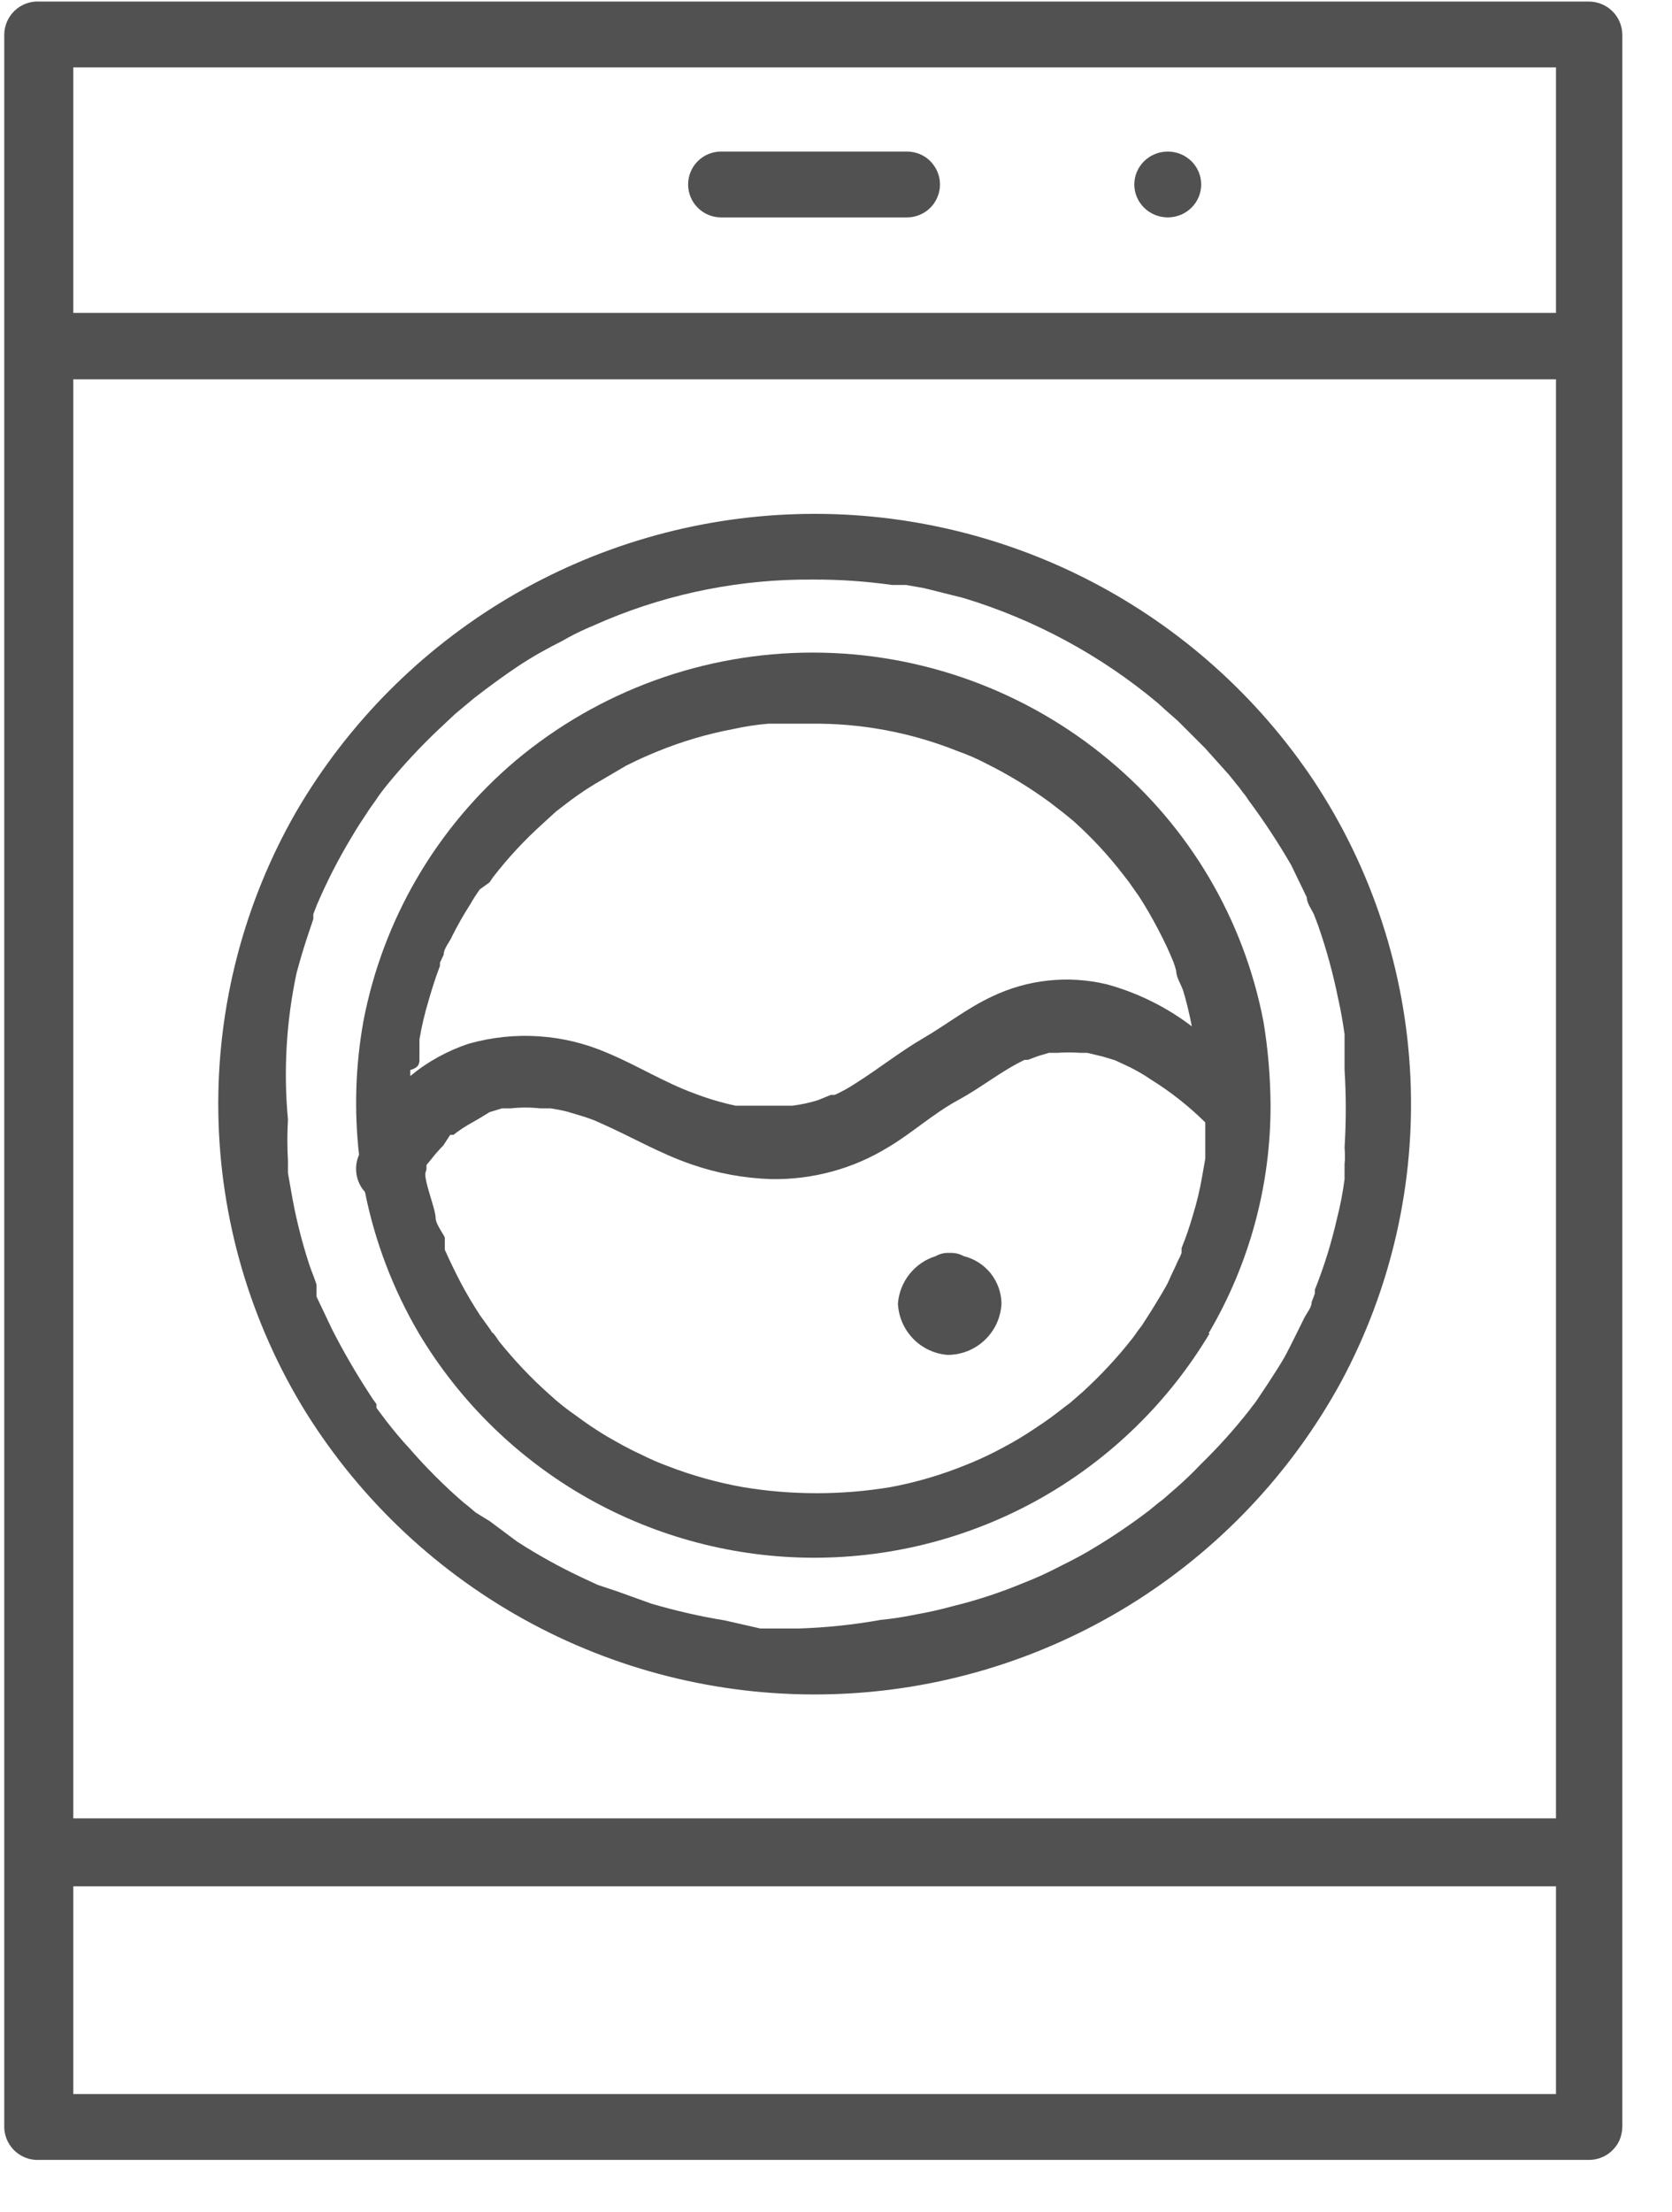
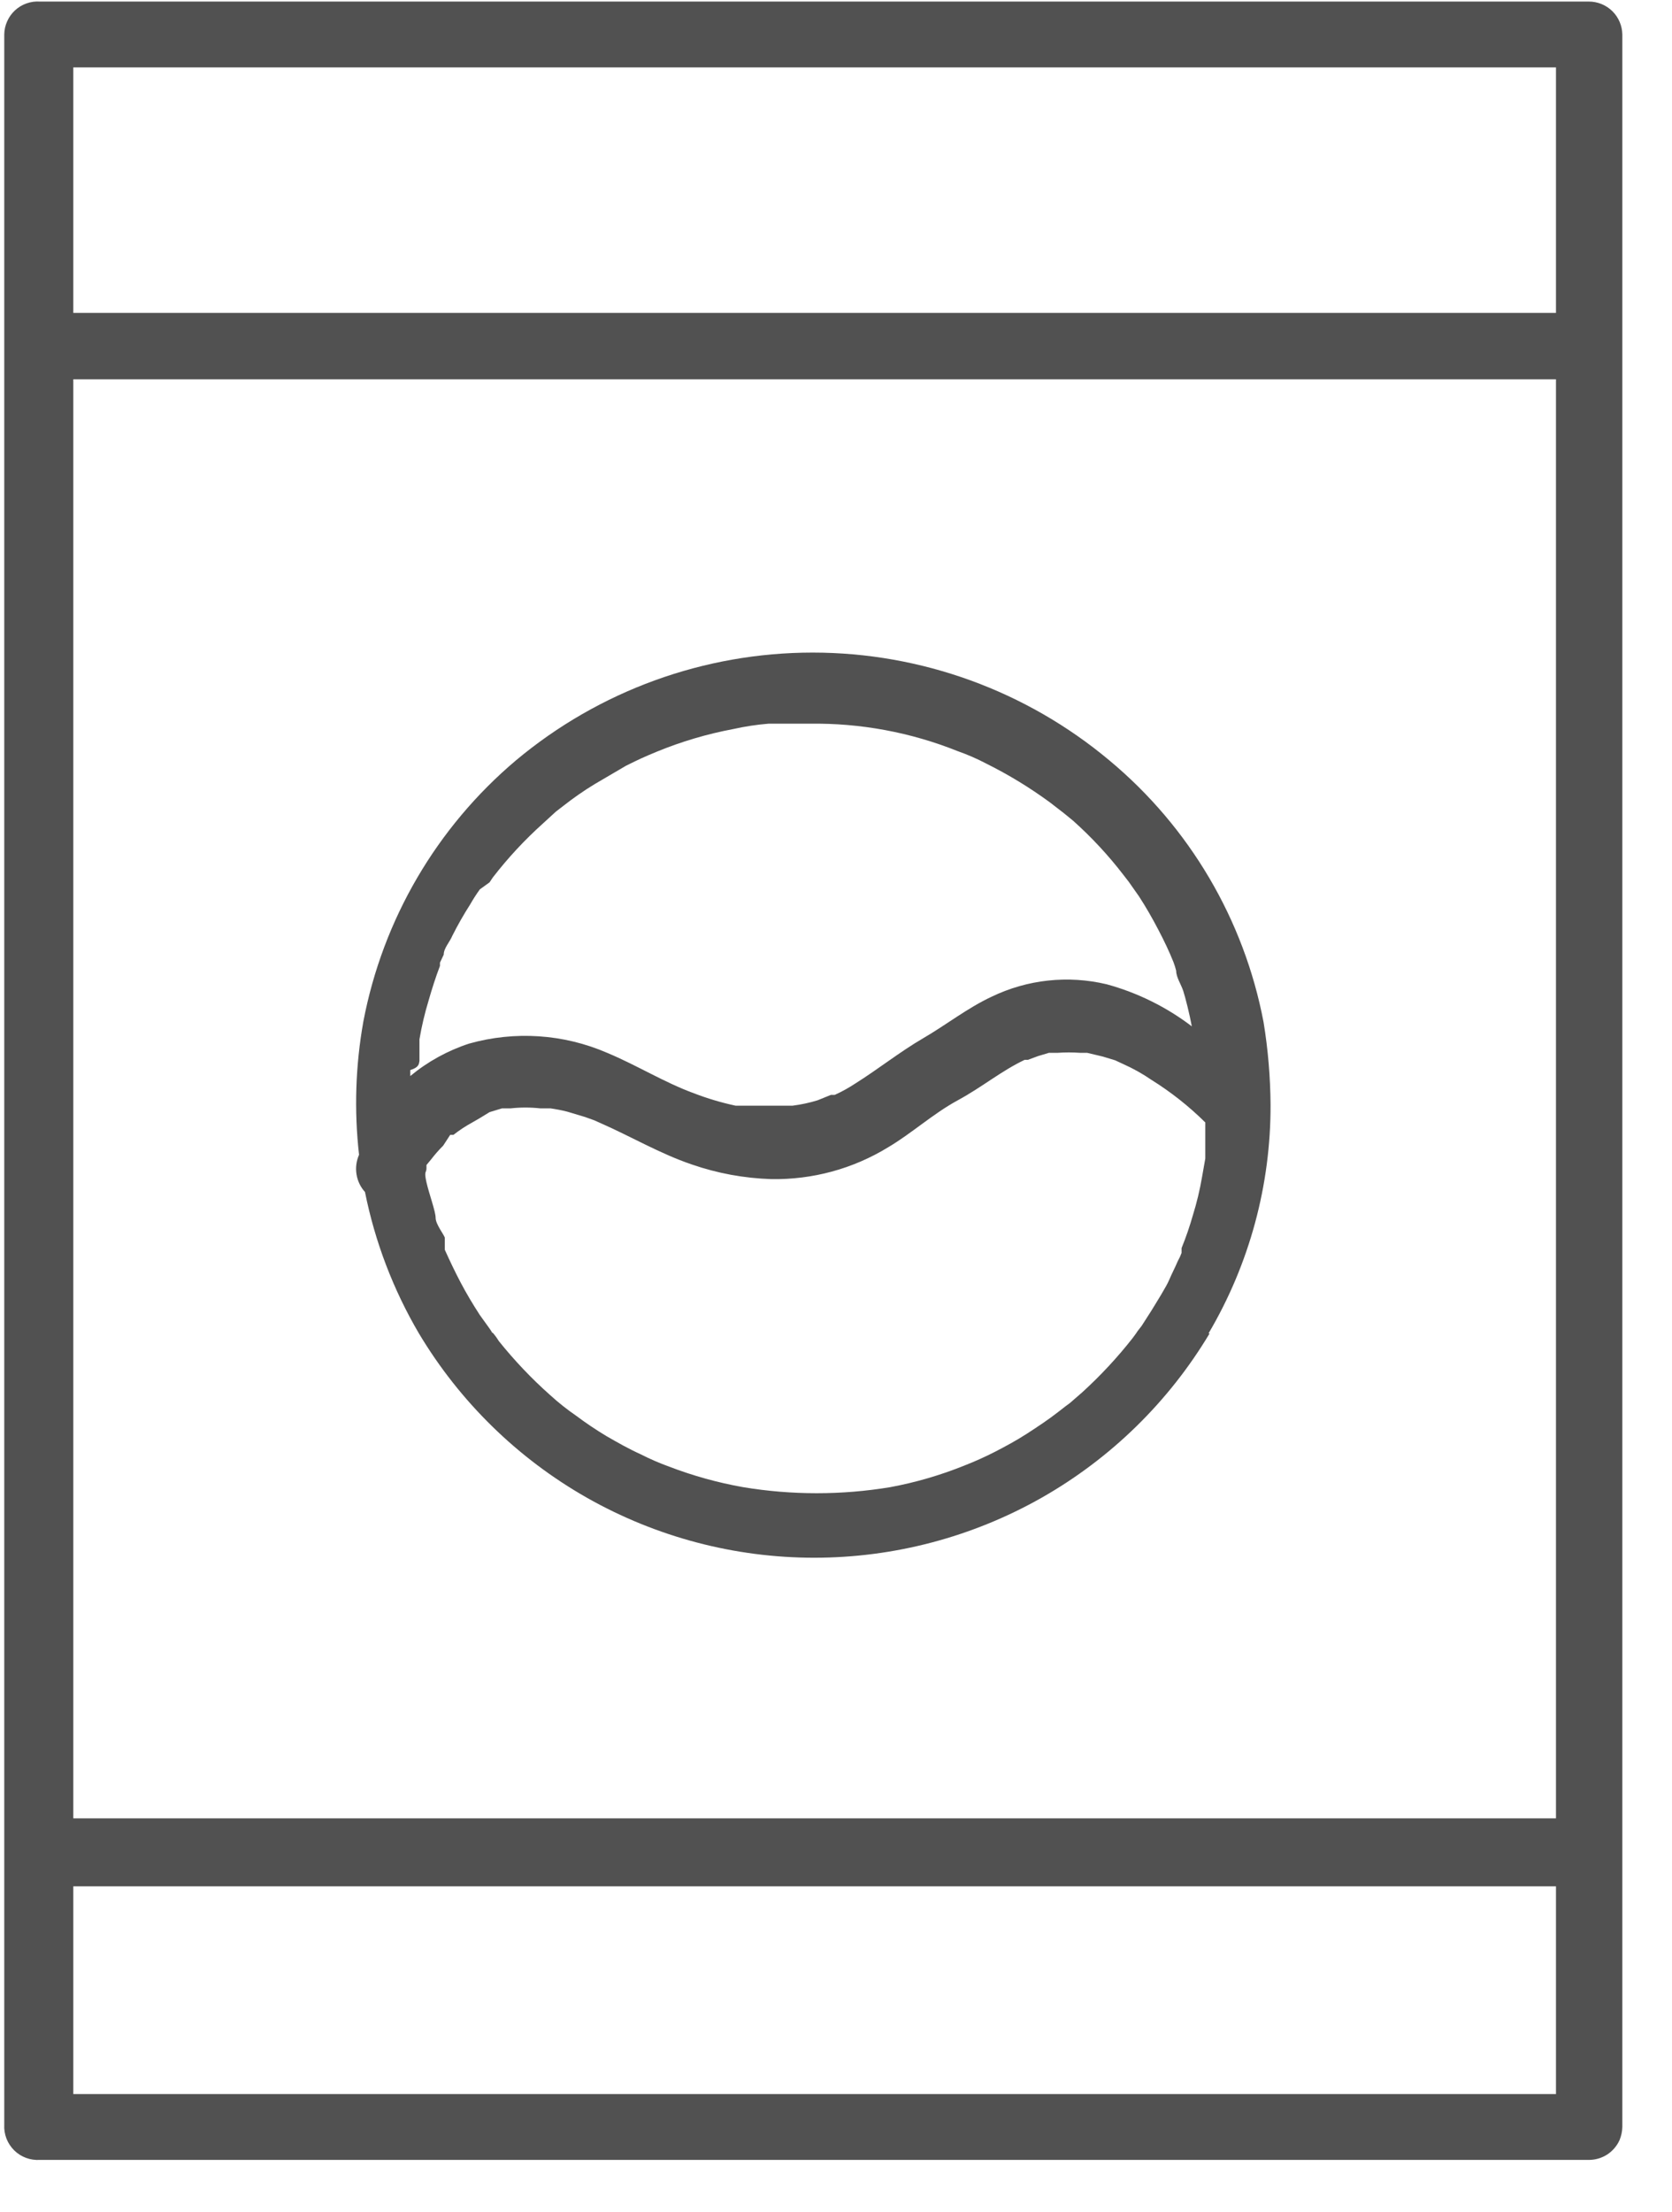
<svg xmlns="http://www.w3.org/2000/svg" width="31" height="41" viewBox="0 0 31 41" fill="none">
  <path d="M3.849 40.029H29.459C29.58 40.029 29.698 39.994 29.799 39.929C29.9 39.863 29.98 39.769 30.029 39.659C30.06 39.582 30.077 39.501 30.079 39.419V0.639C30.076 0.476 30.01 0.321 29.894 0.207C29.778 0.093 29.622 0.029 29.459 0.029H0.739C0.655 0.023 0.571 0.035 0.492 0.063C0.412 0.091 0.34 0.135 0.278 0.192C0.216 0.249 0.167 0.318 0.133 0.395C0.098 0.472 0.08 0.555 0.079 0.639V39.379C0.074 39.466 0.089 39.553 0.12 39.635C0.152 39.716 0.201 39.79 0.263 39.852C0.325 39.913 0.4 39.961 0.482 39.991C0.564 40.022 0.652 40.034 0.739 40.029H3.849ZM1.359 1.759V1.249H28.849V5.799H1.359V1.759ZM1.359 22.959V7.029H28.849V33.699H1.359V22.959ZM1.359 34.959H28.849V38.809H1.359V34.919V34.959Z" fill="#515151" />
-   <path d="M24.869 25.601C25.797 23.872 26.24 21.925 26.15 19.965C26.06 18.006 25.441 16.107 24.359 14.471C23.311 12.902 21.882 11.626 20.205 10.761C18.528 9.897 16.659 9.472 14.774 9.528C12.888 9.584 11.048 10.119 9.425 11.081C7.803 12.044 6.452 13.403 5.499 15.031C4.52 16.73 4.018 18.663 4.048 20.624C4.078 22.585 4.638 24.502 5.669 26.171C6.698 27.819 8.14 29.169 9.854 30.087C11.567 31.004 13.49 31.456 15.433 31.398C17.375 31.341 19.268 30.775 20.924 29.758C22.579 28.741 23.94 27.307 24.869 25.601ZM14.799 30.181H14.099L13.439 30.031C12.979 29.956 12.525 29.852 12.079 29.721L11.439 29.491L11.079 29.371L10.799 29.241C10.381 29.045 9.977 28.821 9.589 28.571L9.079 28.191L8.819 28.031L8.689 27.921L8.589 27.841C8.232 27.532 7.898 27.198 7.589 26.841C7.439 26.681 7.299 26.511 7.159 26.331L6.979 26.091V26.021C6.932 25.96 6.889 25.896 6.849 25.831C6.598 25.447 6.367 25.049 6.159 24.641L5.869 24.031V23.951C5.869 23.901 5.869 23.861 5.869 23.821C5.869 23.781 5.779 23.571 5.739 23.451C5.592 23.003 5.478 22.545 5.399 22.081L5.339 21.741V21.641C5.339 21.641 5.339 21.551 5.339 21.511C5.324 21.258 5.324 21.004 5.339 20.751C5.254 19.841 5.308 18.924 5.499 18.031C5.559 17.811 5.619 17.601 5.689 17.391L5.809 17.031V16.941L5.879 16.761C6.061 16.337 6.271 15.926 6.509 15.531C6.619 15.341 6.739 15.161 6.859 14.981L6.959 14.841C7.03 14.733 7.107 14.63 7.189 14.531C7.478 14.179 7.789 13.845 8.119 13.531L8.439 13.231L8.679 13.031L8.799 12.931C9.059 12.731 9.329 12.531 9.599 12.351C9.869 12.171 10.139 12.021 10.419 11.881C10.565 11.796 10.715 11.719 10.869 11.651L11.239 11.491C12.455 10.984 13.761 10.729 15.079 10.741C15.567 10.739 16.055 10.773 16.539 10.841H16.629H16.799L17.139 10.901L17.859 11.081C19.181 11.481 20.409 12.144 21.469 13.031L21.589 13.141L21.839 13.361L22.339 13.861L22.779 14.351L22.989 14.611C23.019 14.656 23.052 14.7 23.089 14.741L23.149 14.831C23.435 15.215 23.698 15.616 23.939 16.031L24.229 16.631C24.229 16.731 24.309 16.841 24.359 16.941L24.439 17.151C24.593 17.592 24.716 18.043 24.809 18.501C24.859 18.721 24.899 18.951 24.929 19.171V19.241C24.929 19.301 24.929 19.361 24.929 19.411C24.929 19.461 24.929 19.681 24.929 19.821C24.959 20.303 24.959 20.788 24.929 21.271C24.939 21.374 24.939 21.478 24.929 21.581V21.681V21.851C24.898 22.097 24.851 22.34 24.789 22.581C24.687 23.031 24.55 23.472 24.379 23.901V23.971L24.319 24.131C24.319 24.231 24.229 24.331 24.179 24.431C24.129 24.531 23.969 24.861 23.859 25.071C23.749 25.281 23.629 25.451 23.509 25.641L23.329 25.911L23.239 26.041C23.299 25.951 23.169 26.131 23.159 26.141C22.882 26.494 22.581 26.828 22.259 27.141C22.109 27.301 21.949 27.451 21.789 27.591L21.559 27.791L21.479 27.851L21.309 27.991C20.942 28.271 20.558 28.528 20.159 28.761C19.969 28.871 19.769 28.971 19.569 29.071C19.38 29.168 19.187 29.254 18.989 29.331C18.555 29.513 18.107 29.66 17.649 29.771C17.429 29.831 17.209 29.881 16.979 29.921C16.764 29.966 16.547 30 16.329 30.021C15.823 30.112 15.312 30.165 14.799 30.181Z" fill="#515151" />
  <path d="M22.407 24.712C23.165 23.427 23.562 21.963 23.557 20.471C23.553 19.959 23.51 19.447 23.427 18.942C23.065 17.042 22.054 15.328 20.567 14.091C19.025 12.801 17.078 12.094 15.067 12.094C13.056 12.094 11.109 12.801 9.567 14.091C8.096 15.332 7.097 17.041 6.737 18.931C6.591 19.747 6.564 20.579 6.657 21.401C6.607 21.515 6.59 21.64 6.61 21.763C6.629 21.885 6.684 22 6.767 22.091C6.952 23.014 7.29 23.9 7.767 24.712C8.525 25.979 9.599 27.029 10.883 27.758C12.168 28.486 13.62 28.869 15.097 28.869C16.574 28.869 18.026 28.486 19.311 27.758C20.595 27.029 21.669 25.979 22.427 24.712H22.407ZM7.777 19.662V19.572C7.777 19.471 7.777 19.361 7.777 19.262C7.818 19.018 7.875 18.778 7.947 18.541C8.007 18.331 8.077 18.111 8.157 17.901V17.841L8.227 17.692C8.227 17.572 8.337 17.462 8.387 17.341C8.487 17.143 8.597 16.949 8.717 16.762C8.772 16.665 8.832 16.572 8.897 16.482L9.077 16.352C9.077 16.291 9.077 16.291 9.077 16.352L9.137 16.262C9.416 15.901 9.727 15.566 10.067 15.261L10.307 15.041L10.437 14.941C10.625 14.793 10.822 14.655 11.027 14.531L11.607 14.191C11.867 14.062 11.937 14.031 12.177 13.931C12.635 13.743 13.111 13.602 13.597 13.511C13.811 13.463 14.028 13.43 14.247 13.412H15.017C15.955 13.399 16.886 13.572 17.757 13.921C17.939 13.985 18.116 14.062 18.287 14.152C18.7 14.357 19.095 14.598 19.467 14.871L19.727 15.072L19.897 15.211C20.237 15.515 20.549 15.85 20.827 16.212L20.927 16.341L21.117 16.611C21.247 16.811 21.367 17.021 21.477 17.232C21.587 17.442 21.677 17.631 21.757 17.831C21.777 17.884 21.794 17.937 21.807 17.991C21.807 18.111 21.897 18.241 21.937 18.361C21.977 18.482 22.057 18.802 22.097 19.021C21.626 18.662 21.089 18.397 20.517 18.241C19.802 18.071 19.049 18.152 18.387 18.471C17.937 18.681 17.547 18.991 17.117 19.241C16.687 19.491 16.287 19.811 15.857 20.081C15.736 20.161 15.609 20.231 15.477 20.291H15.407L15.157 20.392C15.007 20.438 14.853 20.471 14.697 20.491H14.167H13.867H13.807H13.637C13.375 20.435 13.117 20.358 12.867 20.262C12.317 20.061 11.807 19.741 11.257 19.512C10.449 19.162 9.545 19.102 8.697 19.341C8.299 19.471 7.929 19.675 7.607 19.942V19.831C7.767 19.782 7.767 19.721 7.777 19.662ZM9.127 24.701C9.112 24.674 9.095 24.647 9.077 24.622L8.897 24.372C8.767 24.172 8.647 23.971 8.537 23.762C8.427 23.552 8.337 23.361 8.247 23.162V23.061C8.247 23.061 8.247 22.982 8.247 22.942C8.247 22.901 8.077 22.692 8.077 22.572C8.077 22.451 7.957 22.131 7.907 21.912C7.857 21.692 7.907 21.741 7.907 21.651V21.591L7.997 21.482C8.065 21.394 8.138 21.31 8.217 21.232L8.347 21.032H8.407C8.517 20.946 8.634 20.869 8.757 20.802L8.897 20.721L9.077 20.611L9.307 20.541H9.467C9.65 20.521 9.834 20.521 10.017 20.541H10.207C10.311 20.556 10.415 20.576 10.517 20.602L10.847 20.701L11.017 20.762L11.127 20.811C11.197 20.811 11.207 20.811 11.127 20.811C11.697 21.061 12.237 21.381 12.827 21.581C13.301 21.745 13.796 21.836 14.297 21.852C15.062 21.866 15.815 21.662 16.467 21.262C16.907 21.002 17.297 20.642 17.757 20.392C18.217 20.142 18.557 19.852 18.997 19.642H19.057L19.247 19.572L19.447 19.512H19.607C19.747 19.502 19.887 19.502 20.027 19.512H20.157L20.447 19.581L20.677 19.651L20.827 19.721C21.009 19.802 21.183 19.899 21.347 20.012C21.708 20.237 22.044 20.502 22.347 20.802C22.347 20.942 22.347 21.091 22.347 21.232C22.347 21.372 22.347 21.352 22.347 21.401V21.471L22.287 21.811C22.246 22.052 22.189 22.289 22.117 22.521C22.058 22.728 21.988 22.932 21.907 23.131V23.221C21.888 23.273 21.864 23.323 21.837 23.372C21.787 23.491 21.727 23.602 21.677 23.721C21.627 23.841 21.457 24.111 21.347 24.291L21.167 24.572L21.067 24.701C21.137 24.611 21.007 24.791 20.997 24.802C20.716 25.16 20.404 25.495 20.067 25.802L19.837 26.002L19.757 26.061L19.627 26.162C19.437 26.311 19.237 26.442 19.037 26.572C18.837 26.701 18.647 26.802 18.457 26.901C18.268 26.998 18.075 27.085 17.877 27.162C17.435 27.34 16.976 27.474 16.507 27.561C15.603 27.711 14.681 27.711 13.777 27.561C13.309 27.478 12.851 27.351 12.407 27.181C12.226 27.115 12.049 27.039 11.877 26.951C11.657 26.852 11.447 26.732 11.237 26.611C11.048 26.497 10.864 26.374 10.687 26.241C10.515 26.123 10.351 25.993 10.197 25.852C9.852 25.546 9.535 25.211 9.247 24.852C9.215 24.799 9.178 24.748 9.137 24.701H9.127Z" fill="#515151" />
-   <path d="M17.568 25.11C17.825 25.11 18.072 25.012 18.258 24.835C18.445 24.658 18.556 24.416 18.568 24.16C18.566 23.956 18.495 23.76 18.369 23.6C18.242 23.441 18.066 23.328 17.868 23.28C17.789 23.236 17.699 23.215 17.608 23.22C17.518 23.214 17.427 23.235 17.348 23.28C17.157 23.339 16.988 23.455 16.863 23.612C16.738 23.769 16.663 23.96 16.648 24.16C16.66 24.403 16.76 24.634 16.929 24.809C17.098 24.983 17.326 25.091 17.568 25.11ZM17.498 24.42H17.578H17.688H17.608H17.498Z" fill="#515151" />
-   <path d="M13.368 4.029H16.818C16.98 4.029 17.135 3.964 17.249 3.85C17.363 3.736 17.428 3.58 17.428 3.419C17.428 3.257 17.363 3.102 17.249 2.987C17.135 2.873 16.98 2.809 16.818 2.809H13.368C13.206 2.809 13.051 2.873 12.937 2.987C12.822 3.102 12.758 3.257 12.758 3.419C12.758 3.58 12.822 3.736 12.937 3.85C13.051 3.964 13.206 4.029 13.368 4.029Z" fill="#515151" />
-   <path d="M21.651 4.029C21.994 4.029 22.271 3.755 22.271 3.419C22.271 3.082 21.994 2.809 21.651 2.809C21.309 2.809 21.031 3.082 21.031 3.419C21.031 3.755 21.309 4.029 21.651 4.029Z" fill="#515151" />
</svg>